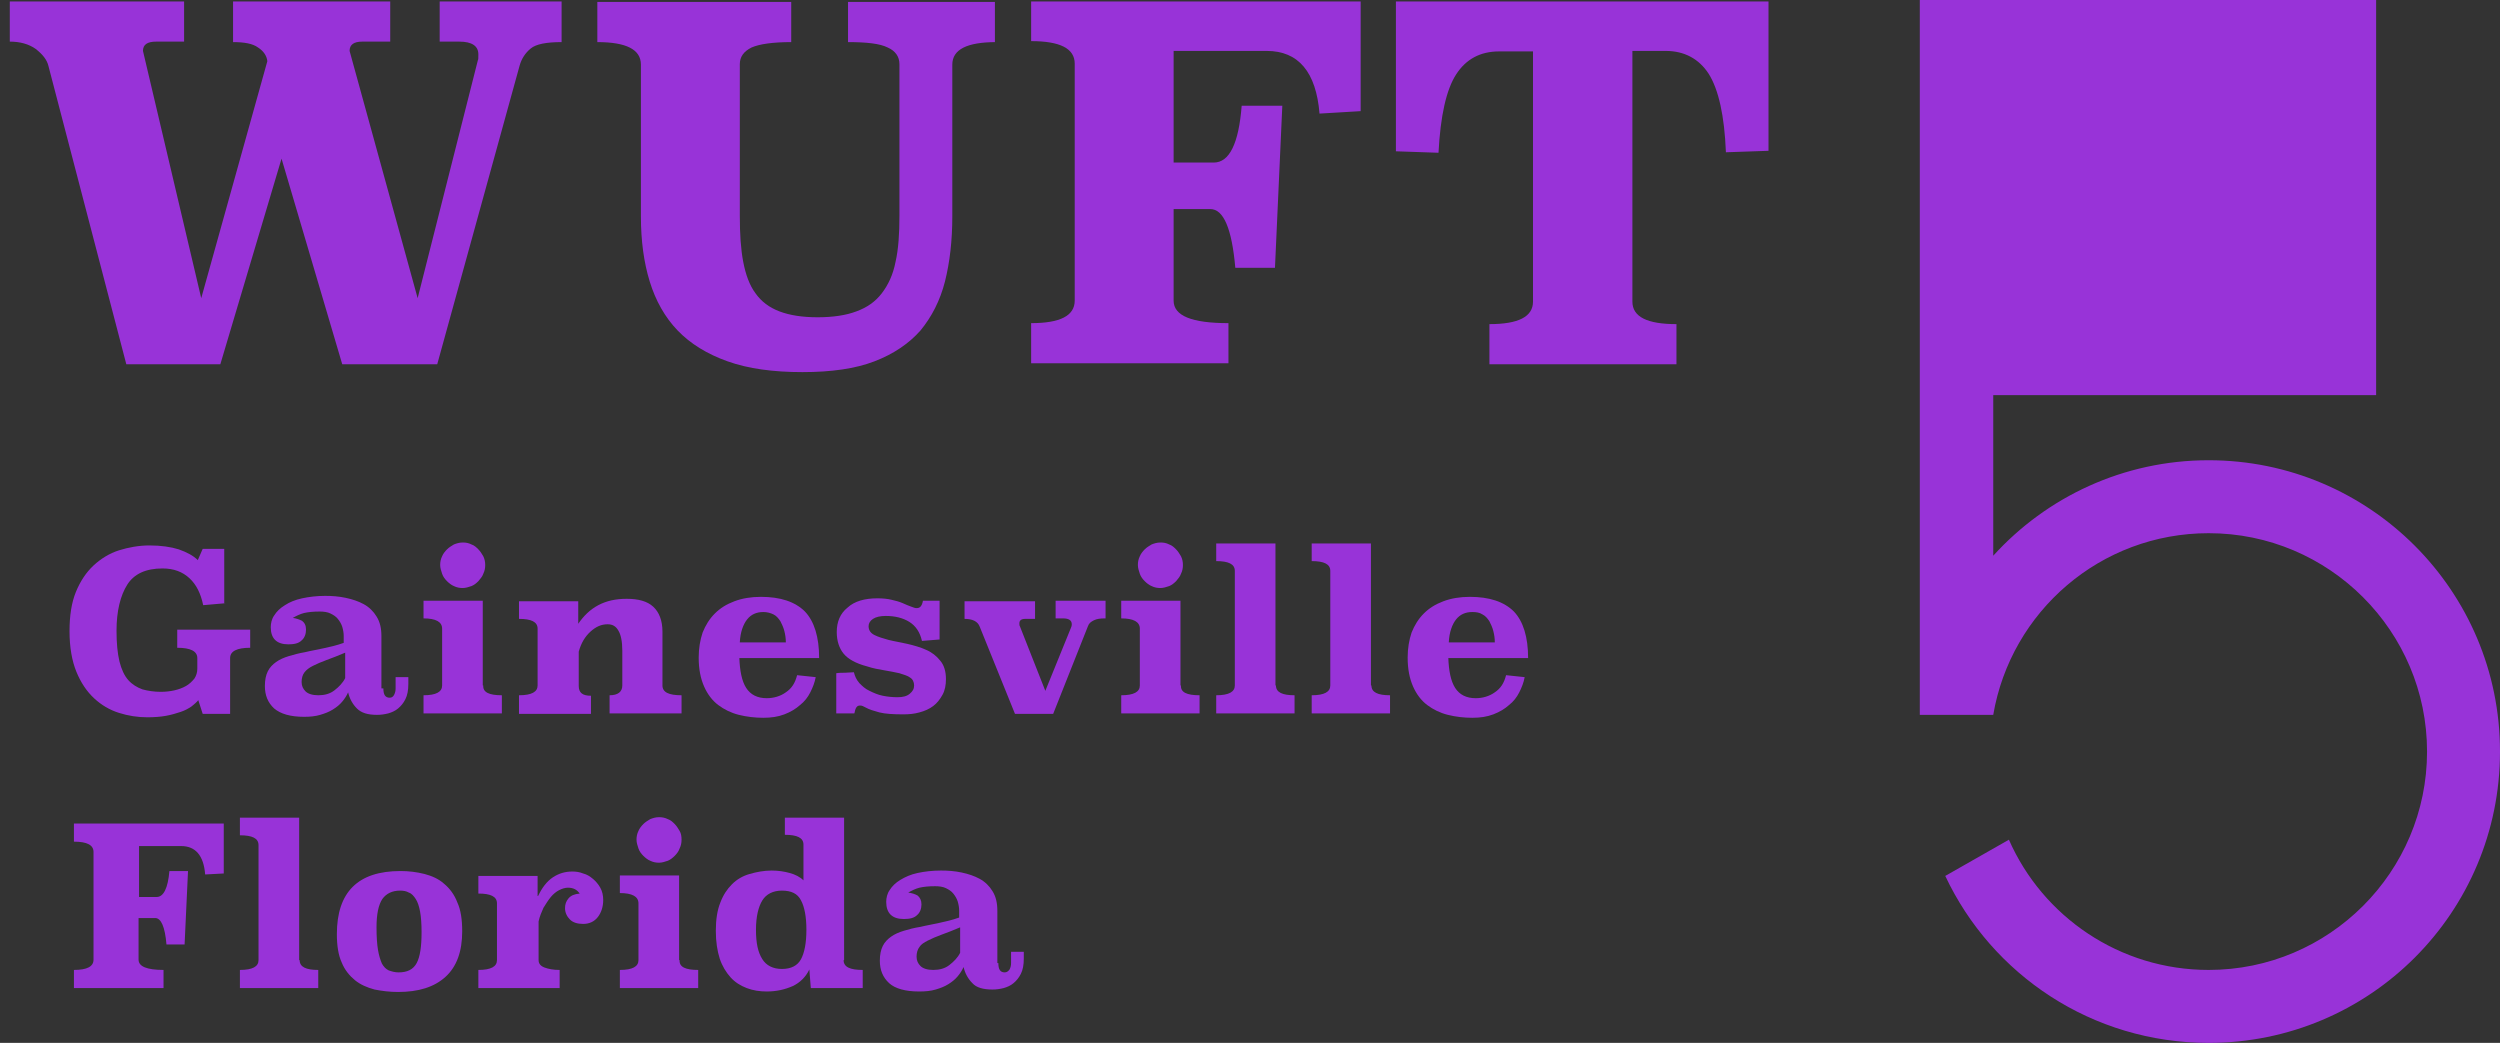
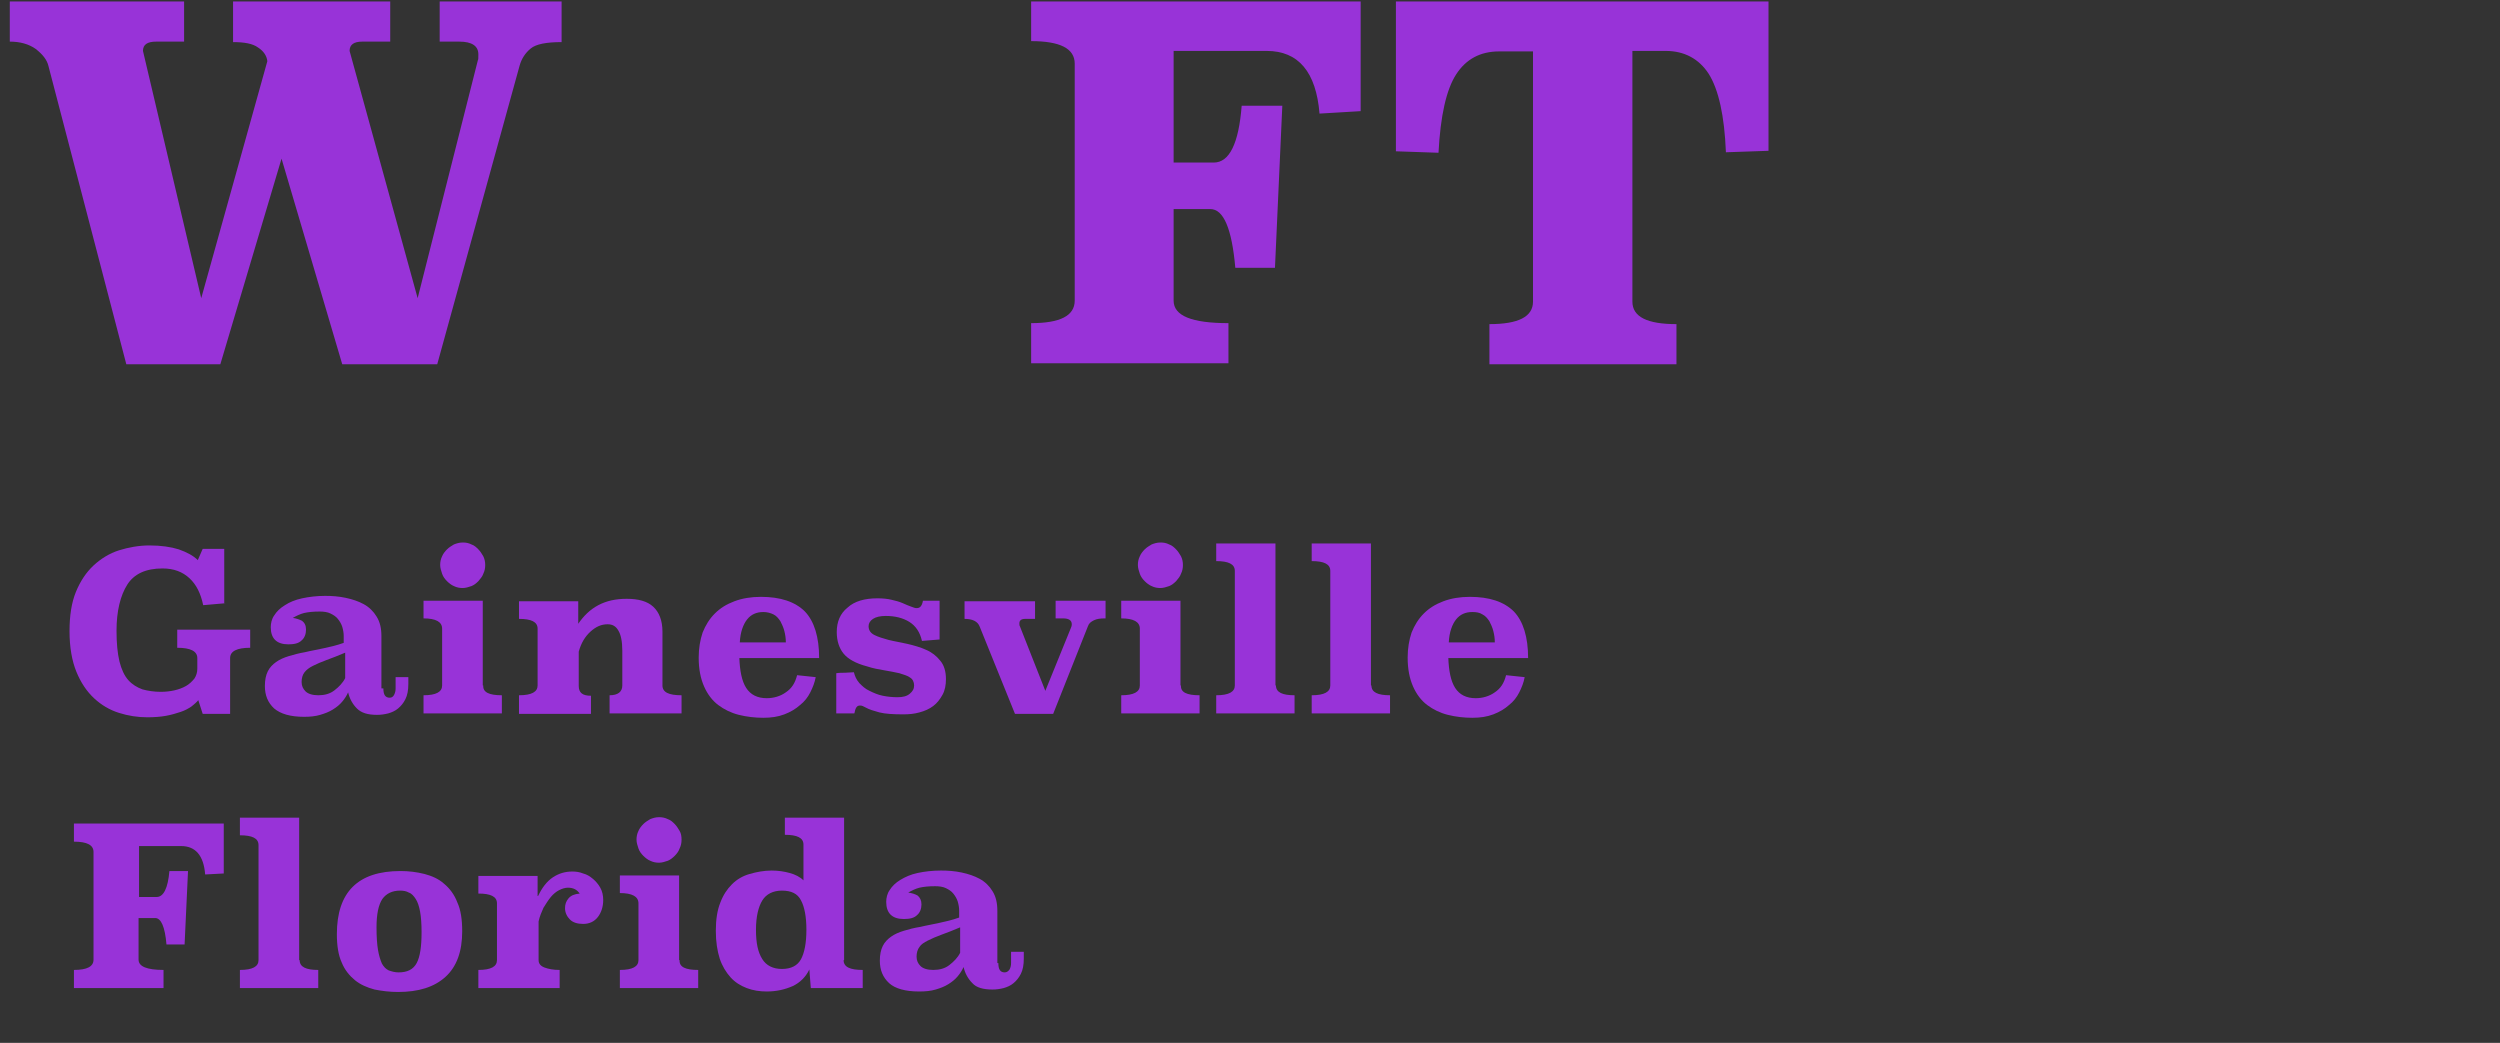
<svg xmlns="http://www.w3.org/2000/svg" version="1.1" id="Layer_1" x="0px" y="0px" viewBox="0 0 510.6 213" style="enable-background:new 0 0 510.6 213;" xml:space="preserve">
  <rect x="0" y="0" width="510.6" height="213" fill="#333333" stroke="none" />
  <style type="text/css">
	.st0{fill:#FFFFFF;}
	.st1{fill:#9833D8;}
</style>
  <polygon class="st0" points="598.2,235.3 598.2,235.3 598.2,235.3 598.2,235.3 " />
-   <path class="st1" d="M451.1,94c-17.4,0-33.1,7.5-44,19.5V80.7h78.2V0h-78.2h-15v146h15c3.6-21.1,21.9-37.1,44-37.1  c24.6,0,44.6,20,44.6,44.6s-20,44.6-44.6,44.6c-18.2,0-33.9-10.9-40.8-26.6l-13,7.4c9.5,20.2,30,34.1,53.8,34.1  c32.9,0,59.5-26.6,59.5-59.5S483.9,94,451.1,94z" />
  <path class="st1" d="M114.7,8.6c-3.1,0-5.2,0.4-6.3,1.3c-1.1,0.9-1.9,2.1-2.3,3.6L89.3,74.4H69.9l-12.4-42l-12.5,42H25.8L9.9,13.5  c-0.3-1.3-1.2-2.4-2.6-3.5C5.9,9,4.1,8.5,2,8.5V0.3h35.6v8.2h-5.7c-1.8,0-2.7,0.6-2.7,1.9l11.9,50.5l13.5-48.4  c-0.1-1.1-0.8-2.1-1.9-2.8c-1.1-0.8-2.8-1.1-5.1-1.1V0.3h32.1v8.2H74c-1.7,0-2.6,0.6-2.6,1.9l13.9,50.5l12.3-48.6  c0.1-0.1,0.1-0.5,0.1-1.2c0-1.7-1.3-2.6-3.9-2.6h-4V0.3h24.9V8.6z" />
-   <path class="st1" d="M203.5,8.6c-6,0-9,1.5-9,4.6v31c0,4.9-0.5,9.3-1.5,13.3c-1,3.9-2.7,7.2-5,10c-2.4,2.7-5.5,4.8-9.4,6.3  c-3.9,1.5-8.8,2.2-14.7,2.2c-6,0-11.1-0.7-15.3-2.2c-4.2-1.5-7.6-3.6-10.2-6.3s-4.5-6.1-5.7-10c-1.2-3.9-1.8-8.3-1.8-13.3v-31  c0-3.1-3-4.6-8.9-4.6V0.4h39.6v8.2c-3.8,0-6.5,0.4-8.1,1.1c-1.6,0.8-2.4,1.9-2.4,3.4v31c0,3.7,0.2,6.8,0.7,9.4  c0.5,2.6,1.3,4.8,2.5,6.4c1.2,1.7,2.8,2.9,4.9,3.7c2.1,0.8,4.7,1.2,7.8,1.2c3.1,0,5.8-0.4,7.9-1.2c2.2-0.8,3.9-2,5.2-3.7  c1.3-1.7,2.3-3.8,2.8-6.4c0.6-2.6,0.8-5.8,0.8-9.4v-31c0-1.5-0.8-2.7-2.4-3.4c-1.6-0.8-4.3-1.1-8.1-1.1V0.4h30V8.6z" />
  <path class="st1" d="M277.9,22.7l-8.4,0.5c-0.7-8.5-4.3-12.8-10.8-12.8h-19v22.8h8.2c3.2,0,5.1-3.9,5.7-11.6h8.3l-1.5,33.1h-8.1  c-0.7-8-2.4-12-5.1-12h-7.5v18.7c0,3.1,3.7,4.6,11.2,4.6v8.2h-40.3v-8.2c5.9,0,8.9-1.5,8.9-4.6V13c0-3.1-3-4.6-8.9-4.6V0.3h67.3  V22.7z" />
  <g>
    <path class="st1" d="M46.1,123.2l-4.6,0.4c-0.5-2.4-1.4-4.2-2.8-5.5c-1.4-1.3-3.2-2-5.5-2c-3.4,0-5.8,1.1-7.2,3.3   c-1.4,2.2-2.2,5.4-2.2,9.4c0,2.6,0.2,4.6,0.6,6.3c0.4,1.6,1,2.9,1.8,3.8c0.8,0.9,1.8,1.5,2.9,1.9c1.1,0.3,2.4,0.5,3.7,0.5   c1,0,1.9-0.1,2.8-0.3c0.9-0.2,1.7-0.5,2.4-0.9c0.7-0.4,1.2-0.9,1.7-1.5c0.4-0.6,0.6-1.3,0.6-2v-2.2c0-1.4-1.4-2.1-4.1-2.1v-3.7   h14.9v3.7c-2.7,0-4.1,0.7-4.1,2.1v11.4h-5.6l-0.9-2.8c-0.3,0.4-0.8,0.8-1.4,1.3c-0.6,0.4-1.3,0.8-2.2,1.1c-0.9,0.3-1.9,0.6-3,0.8   c-1.1,0.2-2.4,0.3-3.8,0.3c-2,0-3.9-0.3-5.8-0.9s-3.6-1.6-5.1-3c-1.5-1.4-2.7-3.2-3.6-5.4c-0.9-2.2-1.4-5-1.4-8.3   c0-3.1,0.4-5.8,1.3-8c0.9-2.2,2.1-4,3.6-5.4c1.5-1.4,3.3-2.5,5.2-3.1s4.1-1,6.2-1c2.4,0,4.4,0.3,6,0.8c1.7,0.6,3,1.3,3.9,2.2l1-2.3   h4.4V123.2z" />
    <path class="st1" d="M78.3,140.6c0,1.3,0.4,1.9,1.3,1.9c0.4,0,0.7-0.2,0.9-0.6c0.2-0.4,0.3-0.8,0.3-1.3v-2.3h2.6v1.4   c0,1.3-0.2,2.3-0.6,3.1s-0.9,1.4-1.5,1.9c-0.6,0.5-1.3,0.8-2,1c-0.8,0.2-1.5,0.3-2.3,0.3c-1.9,0-3.2-0.4-4.1-1.3   c-0.9-0.9-1.5-2-1.8-3.3c-0.3,0.7-0.7,1.3-1.2,1.9c-0.5,0.6-1.1,1.1-1.9,1.6c-0.8,0.5-1.6,0.8-2.6,1.1c-1,0.3-2.1,0.4-3.3,0.4   c-2.8,0-4.8-0.6-6.1-1.7c-1.3-1.2-1.9-2.7-1.9-4.6c0-1.2,0.2-2.2,0.6-3c0.4-0.8,1-1.4,1.7-1.9c0.7-0.5,1.6-0.9,2.6-1.2   c1-0.3,2.1-0.6,3.3-0.8c1.2-0.3,2.5-0.5,3.8-0.8c1.4-0.3,2.7-0.6,4.1-1.1v-1.4c0-0.6-0.1-1.2-0.3-1.9c-0.2-0.6-0.5-1.1-0.9-1.6   c-0.4-0.5-0.9-0.8-1.5-1.1c-0.6-0.3-1.4-0.4-2.2-0.4c-1.3,0-2.3,0.1-3.2,0.3c-0.8,0.2-1.6,0.6-2.3,1c0.7,0.1,1.3,0.3,1.9,0.6   c0.5,0.4,0.8,0.9,0.8,1.8c0,0.9-0.3,1.7-0.9,2.2c-0.6,0.6-1.5,0.8-2.7,0.8c-2.4,0-3.6-1.2-3.6-3.5c0-0.8,0.2-1.7,0.7-2.4   c0.5-0.8,1.2-1.5,2.2-2.1c0.9-0.6,2.1-1.1,3.5-1.4c1.4-0.3,3-0.5,4.7-0.5c1.4,0,2.8,0.1,4.2,0.4c1.4,0.3,2.6,0.7,3.7,1.3   c1.1,0.6,2,1.5,2.6,2.5c0.7,1.1,1,2.4,1,4V140.6z M70.5,133.3c-1.4,0.6-2.7,1.1-3.8,1.5c-1.1,0.4-2,0.8-2.8,1.2   c-0.8,0.4-1.3,0.8-1.7,1.3c-0.4,0.5-0.6,1.2-0.6,2c0,0.8,0.3,1.4,0.8,1.9c0.5,0.5,1.4,0.8,2.6,0.8c1.3,0,2.4-0.3,3.3-1   c0.9-0.7,1.7-1.5,2.2-2.5V133.3z" />
    <path class="st1" d="M98.7,140c-0.1,1.4,1.2,2,3.8,2v3.7h-16V142c2.6,0,3.8-0.7,3.8-2v-11.6c0-1.4-1.3-2.1-3.8-2.1v-3.6h12.1V140z    M99.1,115.4c0,0.6-0.1,1.2-0.4,1.8c-0.2,0.6-0.6,1-1,1.5c-0.4,0.4-0.9,0.8-1.4,1c-0.6,0.2-1.2,0.4-1.8,0.4s-1.2-0.1-1.8-0.4   c-0.5-0.2-1-0.6-1.4-1c-0.4-0.4-0.8-0.9-1-1.5c-0.2-0.6-0.4-1.2-0.4-1.8s0.1-1.2,0.4-1.8c0.2-0.5,0.6-1,1-1.4   c0.4-0.4,0.9-0.7,1.4-1c0.5-0.2,1.1-0.4,1.8-0.4s1.2,0.1,1.8,0.4c0.6,0.2,1,0.6,1.4,1c0.4,0.4,0.7,0.9,1,1.4   C99,114.2,99.1,114.8,99.1,115.4z" />
    <path class="st1" d="M135.3,140c0,1.4,1.3,2,3.9,2v3.7h-14.7V142c1.7,0,2.6-0.7,2.6-2v-7.1c0-1.9-0.3-3.3-0.8-4.1   c-0.5-0.9-1.2-1.3-2.2-1.3c-1.3,0-2.4,0.5-3.5,1.5c-1.1,1-1.9,2.3-2.4,4.1v7c0,1.4,0.8,2,2.5,2v3.7H106V142c2.6,0,3.8-0.7,3.8-2   v-11.6c0-1.4-1.3-2-3.8-2v-3.6h12.1l0,4.6c1.1-1.6,2.4-2.9,4.1-3.8c1.7-0.9,3.6-1.3,5.8-1.3c2.4,0,4.2,0.5,5.4,1.6   c1.2,1.1,1.9,2.8,1.9,5.1V140z" />
    <path class="st1" d="M151,134.3c0.1,2.7,0.5,4.8,1.4,6.2c0.9,1.4,2.3,2.1,4.2,2.1c1.4,0,2.8-0.4,3.9-1.2c1.2-0.8,1.9-1.9,2.3-3.5   l3.8,0.4c-0.2,1.1-0.6,2.1-1.1,3.1c-0.5,1-1.2,1.9-2.1,2.6c-0.9,0.8-1.9,1.4-3.2,1.9c-1.3,0.5-2.7,0.7-4.3,0.7   c-1.7,0-3.4-0.2-5-0.6c-1.6-0.4-3-1.1-4.2-2c-1.2-0.9-2.2-2.2-2.9-3.8c-0.7-1.6-1.1-3.5-1.1-5.9c0-1.9,0.3-3.6,0.8-5.1   c0.6-1.5,1.4-2.8,2.5-3.9c1.1-1.1,2.4-1.9,4-2.5c1.6-0.6,3.4-0.9,5.4-0.9c4,0,7,1,9,3c1.9,2,2.9,5.2,2.9,9.5H151z M160.5,131.2   c0-0.8-0.1-1.5-0.3-2.3c-0.2-0.8-0.5-1.4-0.8-2c-0.4-0.6-0.8-1.1-1.4-1.4s-1.3-0.5-2.1-0.5c-1.4,0-2.5,0.5-3.3,1.5   c-0.8,1-1.4,2.6-1.5,4.7H160.5z" />
    <path class="st1" d="M192,130.6l-3.7,0.3c-0.4-1.8-1.3-3.1-2.6-3.9c-1.3-0.8-2.9-1.2-4.8-1.2c-1.1,0-2,0.2-2.6,0.6   c-0.6,0.4-0.9,0.9-0.9,1.5c0,0.8,0.4,1.4,1.2,1.8c0.8,0.4,1.8,0.7,2.9,1c1.2,0.3,2.5,0.5,3.8,0.8s2.7,0.7,3.8,1.2   c1.2,0.5,2.2,1.3,2.9,2.2c0.8,0.9,1.2,2.2,1.2,3.8c0,1.2-0.2,2.3-0.7,3.2c-0.5,0.9-1.1,1.7-1.9,2.3c-0.8,0.6-1.7,1-2.8,1.3   c-1.1,0.3-2.1,0.4-3.3,0.4c-2.1,0-3.7-0.1-4.9-0.4c-1.1-0.3-2.1-0.6-2.8-1c-0.2-0.1-0.4-0.2-0.6-0.3c-0.2-0.1-0.4-0.1-0.6-0.1   c-0.6,0-0.9,0.5-1.1,1.6h-3.7v-8.2c0.6-0.1,1.2-0.1,1.8-0.1c0.6,0,1.2-0.1,1.8-0.1c0.2,0.8,0.5,1.5,1.1,2.2   c0.6,0.6,1.2,1.2,2.1,1.6c0.8,0.4,1.7,0.8,2.7,1c1,0.2,2,0.3,3,0.3c1.1,0,1.9-0.2,2.5-0.7c0.6-0.5,0.9-1,0.9-1.7   c0-0.7-0.3-1.3-0.8-1.6c-0.5-0.4-1.3-0.6-2.2-0.9c-0.9-0.2-1.9-0.4-3.1-0.6c-1.2-0.2-2.3-0.4-3.5-0.8c-2.3-0.6-3.9-1.5-4.8-2.6   c-0.9-1.1-1.4-2.6-1.4-4.4c0-2.1,0.7-3.8,2.2-5c1.4-1.3,3.5-1.9,6.1-1.9c1.1,0,2.1,0.1,2.9,0.3c0.9,0.2,1.6,0.4,2.3,0.7   c0.6,0.3,1.2,0.5,1.7,0.7c0.5,0.2,0.8,0.3,1.1,0.3c0.4,0,0.6-0.1,0.8-0.3c0.2-0.2,0.4-0.6,0.5-1.2h3.4V130.6z" />
    <path class="st1" d="M225.6,126.3c-0.9,0-1.6,0.1-2.2,0.4c-0.6,0.3-1,0.6-1.2,1.2l-7.1,17.9h-7.8l-7.2-17.8   c-0.4-1.1-1.5-1.6-3.1-1.6v-3.6h14.4v3.6h-2c-0.8,0-1.2,0.3-1.2,0.9c0,0.2,0,0.5,0.1,0.6l5.2,13.2l5.2-12.8   c0.1-0.2,0.2-0.5,0.2-0.8c0-0.8-0.6-1.2-1.8-1.2h-1.5v-3.6h10.2V126.3z" />
    <path class="st1" d="M241.2,140c-0.1,1.4,1.2,2,3.8,2v3.7h-16V142c2.6,0,3.8-0.7,3.8-2v-11.6c0-1.4-1.3-2.1-3.8-2.1v-3.6h12.1V140z    M241.6,115.4c0,0.6-0.1,1.2-0.4,1.8c-0.2,0.6-0.6,1-1,1.5c-0.4,0.4-0.9,0.8-1.4,1c-0.6,0.2-1.2,0.4-1.8,0.4s-1.2-0.1-1.8-0.4   c-0.5-0.2-1-0.6-1.4-1c-0.4-0.4-0.8-0.9-1-1.5c-0.2-0.6-0.4-1.2-0.4-1.8s0.1-1.2,0.4-1.8c0.2-0.5,0.6-1,1-1.4   c0.4-0.4,0.9-0.7,1.4-1c0.5-0.2,1.1-0.4,1.8-0.4s1.2,0.1,1.8,0.4c0.6,0.2,1,0.6,1.4,1c0.4,0.4,0.7,0.9,1,1.4   C241.5,114.2,241.6,114.8,241.6,115.4z" />
    <path class="st1" d="M260.6,140c0,1.4,1.3,2,3.8,2v3.7h-16V142c2.6,0,3.8-0.7,3.8-2v-23.4c0-1.4-1.3-2-3.8-2v-3.6h12.1V140z" />
    <path class="st1" d="M280.1,140c0,1.4,1.3,2,3.8,2v3.7h-16V142c2.6,0,3.8-0.7,3.8-2v-23.4c0-1.4-1.3-2-3.8-2v-3.6h12.1V140z" />
    <path class="st1" d="M295.8,134.3c0.1,2.7,0.5,4.8,1.4,6.2c0.9,1.4,2.3,2.1,4.2,2.1c1.4,0,2.8-0.4,3.9-1.2c1.2-0.8,1.9-1.9,2.3-3.5   l3.8,0.4c-0.2,1.1-0.6,2.1-1.1,3.1c-0.5,1-1.2,1.9-2.1,2.6c-0.9,0.8-1.9,1.4-3.2,1.9c-1.3,0.5-2.7,0.7-4.3,0.7   c-1.7,0-3.4-0.2-5-0.6c-1.6-0.4-3-1.1-4.2-2c-1.2-0.9-2.2-2.2-2.9-3.8s-1.1-3.5-1.1-5.9c0-1.9,0.3-3.6,0.8-5.1   c0.6-1.5,1.4-2.8,2.5-3.9s2.4-1.9,4-2.5c1.6-0.6,3.4-0.9,5.4-0.9c4,0,7,1,9,3c1.9,2,2.9,5.2,2.9,9.5H295.8z M305.3,131.2   c0-0.8-0.1-1.5-0.3-2.3c-0.2-0.8-0.5-1.4-0.8-2c-0.4-0.6-0.8-1.1-1.4-1.4c-0.6-0.4-1.3-0.5-2.1-0.5c-1.4,0-2.5,0.5-3.3,1.5   c-0.8,1-1.4,2.6-1.5,4.7H305.3z" />
  </g>
  <path class="st1" d="M361.2,30.8l-8.7,0.3c-0.3-7.5-1.5-12.8-3.5-16c-2-3.1-5-4.7-8.8-4.7h-6.8v51.2c0,3.1,3,4.6,9,4.6v8.2h-38.2  v-8.2c5.9,0,8.9-1.5,8.9-4.6V10.5h-6.9c-3.9,0-6.8,1.6-8.8,4.7c-2,3.1-3.2,8.4-3.6,16l-8.7-0.3V0.3h76.1V30.8z" />
  <g>
    <path class="st1" d="M45.7,178.4l-3.8,0.2c-0.3-3.9-2-5.8-4.9-5.8h-8.6v10.4H32c1.4,0,2.3-1.8,2.6-5.3h3.8l-0.7,15H34   c-0.3-3.6-1.1-5.4-2.3-5.4h-3.4v8.5c0,1.4,1.7,2.1,5.1,2.1v3.7H15.1v-3.7c2.7,0,4-0.7,4-2.1V174c0-1.4-1.3-2.1-4-2.1v-3.7h30.6   V178.4z" />
    <path class="st1" d="M61.2,196.1c0,1.4,1.3,2,3.8,2v3.7h-16v-3.7c2.6,0,3.8-0.7,3.8-2v-23.5c0-1.4-1.3-2-3.8-2V167h12.1V196.1z" />
    <path class="st1" d="M94.4,190.2c0,4.1-1.1,7.2-3.4,9.3c-2.3,2.1-5.5,3.1-9.7,3.1c-1.7,0-3.3-0.2-4.8-0.5c-1.5-0.4-2.9-1-4-1.9   c-1.1-0.9-2.1-2.1-2.7-3.6c-0.7-1.5-1-3.5-1-5.8c0-8.6,4.3-12.9,13-12.9c1.7,0,3.3,0.2,4.9,0.6c1.5,0.4,2.9,1,4,2   c1.1,0.9,2.1,2.2,2.7,3.8C94.1,185.8,94.4,187.8,94.4,190.2z M81.7,181.9c-1.6,0-2.8,0.6-3.6,1.7c-0.8,1.2-1.2,3.1-1.2,5.8   c0,1.9,0.1,3.4,0.3,4.6c0.2,1.2,0.5,2.1,0.8,2.8c0.4,0.7,0.8,1.1,1.4,1.4c0.6,0.2,1.2,0.4,2,0.4c1.8,0,3-0.6,3.7-1.9   c0.7-1.3,1-3.4,1-6.3c0-1.7-0.1-3.1-0.3-4.2c-0.2-1.1-0.5-2-0.9-2.6c-0.4-0.6-0.8-1.1-1.4-1.3C83,182,82.4,181.9,81.7,181.9z" />
    <path class="st1" d="M109.9,183c0.8-1.7,1.8-3,3-3.8c1.2-0.8,2.5-1.2,4-1.2c0.7,0,1.5,0.1,2.2,0.4c0.8,0.2,1.4,0.6,2,1.1   c0.6,0.5,1.1,1.1,1.5,1.8c0.4,0.7,0.6,1.6,0.6,2.5c0,1.4-0.4,2.6-1.1,3.5c-0.7,0.9-1.7,1.4-3,1.4c-1.2,0-2.1-0.3-2.7-0.9   c-0.6-0.6-1-1.4-1-2.3c0-0.8,0.2-1.4,0.7-2c0.5-0.6,1.2-0.9,2.3-1c-0.3-0.4-0.6-0.7-1-0.9c-0.4-0.2-0.9-0.3-1.4-0.3   c-0.6,0-1.2,0.2-1.8,0.5c-0.6,0.3-1.2,0.8-1.7,1.4c-0.5,0.6-1,1.4-1.5,2.2c-0.4,0.9-0.8,1.8-1,2.8v7.9c0,0.7,0.4,1.2,1.2,1.5   c0.8,0.3,1.8,0.5,3.1,0.5v3.7H97.7v-3.7c2.6,0,3.8-0.7,3.8-2v-11.6c0-1.4-1.3-2-3.8-2v-3.6h12.1V183z" />
    <path class="st1" d="M138.8,196.1c-0.1,1.4,1.2,2,3.8,2v3.7h-16v-3.7c2.6,0,3.8-0.7,3.8-2v-11.6c0-1.4-1.3-2.1-3.8-2.1v-3.6h12.1   V196.1z M139.2,171.5c0,0.6-0.1,1.2-0.4,1.8c-0.2,0.6-0.6,1.1-1,1.5c-0.4,0.4-0.9,0.8-1.4,1c-0.6,0.2-1.2,0.4-1.8,0.4   c-0.6,0-1.2-0.1-1.8-0.4c-0.5-0.2-1-0.6-1.4-1c-0.4-0.4-0.8-0.9-1-1.5c-0.2-0.6-0.4-1.2-0.4-1.8c0-0.6,0.1-1.2,0.4-1.8   c0.2-0.5,0.6-1,1-1.4c0.4-0.4,0.9-0.7,1.4-1c0.5-0.2,1.1-0.4,1.8-0.4c0.6,0,1.2,0.1,1.8,0.4c0.6,0.2,1,0.6,1.4,1   c0.4,0.4,0.7,0.9,1,1.4C139.1,170.2,139.2,170.8,139.2,171.5z" />
    <path class="st1" d="M172.3,196.1c0,1.4,1.3,2,3.9,2v3.7h-10.6l-0.3-3.8c-0.7,1.5-1.9,2.7-3.4,3.4c-1.6,0.7-3.3,1.1-5.3,1.1   c-1.4,0-2.8-0.2-4.1-0.7c-1.3-0.5-2.4-1.2-3.3-2.2c-0.9-1-1.7-2.3-2.2-3.8c-0.5-1.6-0.8-3.4-0.8-5.7c0-2.3,0.3-4.2,0.9-5.7   c0.6-1.6,1.4-2.8,2.4-3.8c1-1,2.2-1.7,3.6-2.1c1.4-0.4,2.9-0.7,4.5-0.7c1.4,0,2.6,0.2,3.7,0.5c1.1,0.3,2.1,0.8,2.8,1.5v-7.3   c0-1.4-1.3-2-3.8-2V167h12.1V196.1z M159.7,181.9c-1.8,0-3.2,0.7-4,2c-0.8,1.3-1.3,3.3-1.3,6c0,2.7,0.4,4.6,1.3,6   c0.8,1.3,2.2,2,4,2c1.9,0,3.2-0.7,3.9-2c0.7-1.3,1.1-3.3,1.1-6c0-2.7-0.4-4.7-1.1-6C162.9,182.5,161.6,181.9,159.7,181.9z" />
    <path class="st1" d="M203.9,196.7c0,1.3,0.4,1.9,1.3,1.9c0.4,0,0.7-0.2,1-0.6c0.2-0.4,0.3-0.8,0.3-1.3v-2.3h2.6v1.4   c0,1.3-0.2,2.3-0.6,3.1c-0.4,0.8-0.9,1.4-1.5,1.9c-0.6,0.5-1.3,0.8-2,1c-0.8,0.2-1.5,0.3-2.3,0.3c-1.9,0-3.3-0.4-4.1-1.3   c-0.9-0.9-1.5-2-1.8-3.3c-0.3,0.7-0.7,1.3-1.2,1.9c-0.5,0.6-1.1,1.1-1.9,1.6c-0.8,0.5-1.6,0.8-2.6,1.1c-1,0.3-2.1,0.4-3.4,0.4   c-2.8,0-4.9-0.6-6.1-1.7c-1.3-1.2-1.9-2.7-1.9-4.6c0-1.2,0.2-2.2,0.6-3c0.4-0.8,1-1.4,1.7-1.9c0.7-0.5,1.6-0.9,2.6-1.2   c1-0.3,2.1-0.6,3.4-0.8c1.2-0.3,2.5-0.5,3.8-0.8c1.4-0.3,2.7-0.6,4.1-1.1V186c0-0.6-0.1-1.2-0.3-1.9c-0.2-0.6-0.5-1.1-0.9-1.6   c-0.4-0.5-0.9-0.8-1.5-1.1c-0.6-0.3-1.4-0.4-2.2-0.4c-1.3,0-2.3,0.1-3.2,0.3c-0.8,0.2-1.6,0.6-2.3,1c0.7,0.1,1.4,0.3,1.9,0.6   c0.5,0.4,0.8,1,0.8,1.8c0,0.9-0.3,1.7-0.9,2.2c-0.6,0.6-1.5,0.8-2.7,0.8c-2.4,0-3.6-1.2-3.6-3.5c0-0.8,0.2-1.7,0.7-2.4   c0.5-0.8,1.2-1.5,2.2-2.1s2.1-1.1,3.5-1.4c1.4-0.3,3-0.5,4.8-0.5c1.4,0,2.8,0.1,4.2,0.4c1.4,0.3,2.6,0.7,3.7,1.3   c1.1,0.6,2,1.5,2.6,2.5c0.7,1.1,1,2.4,1,4.1V196.7z M196.1,189.4c-1.4,0.6-2.7,1.1-3.8,1.5c-1.1,0.4-2,0.8-2.8,1.2   c-0.8,0.4-1.4,0.8-1.7,1.3c-0.4,0.5-0.6,1.2-0.6,2c0,0.8,0.3,1.4,0.8,1.9c0.5,0.5,1.4,0.8,2.6,0.8c1.3,0,2.4-0.3,3.3-1   s1.7-1.5,2.2-2.5V189.4z" />
  </g>
</svg>